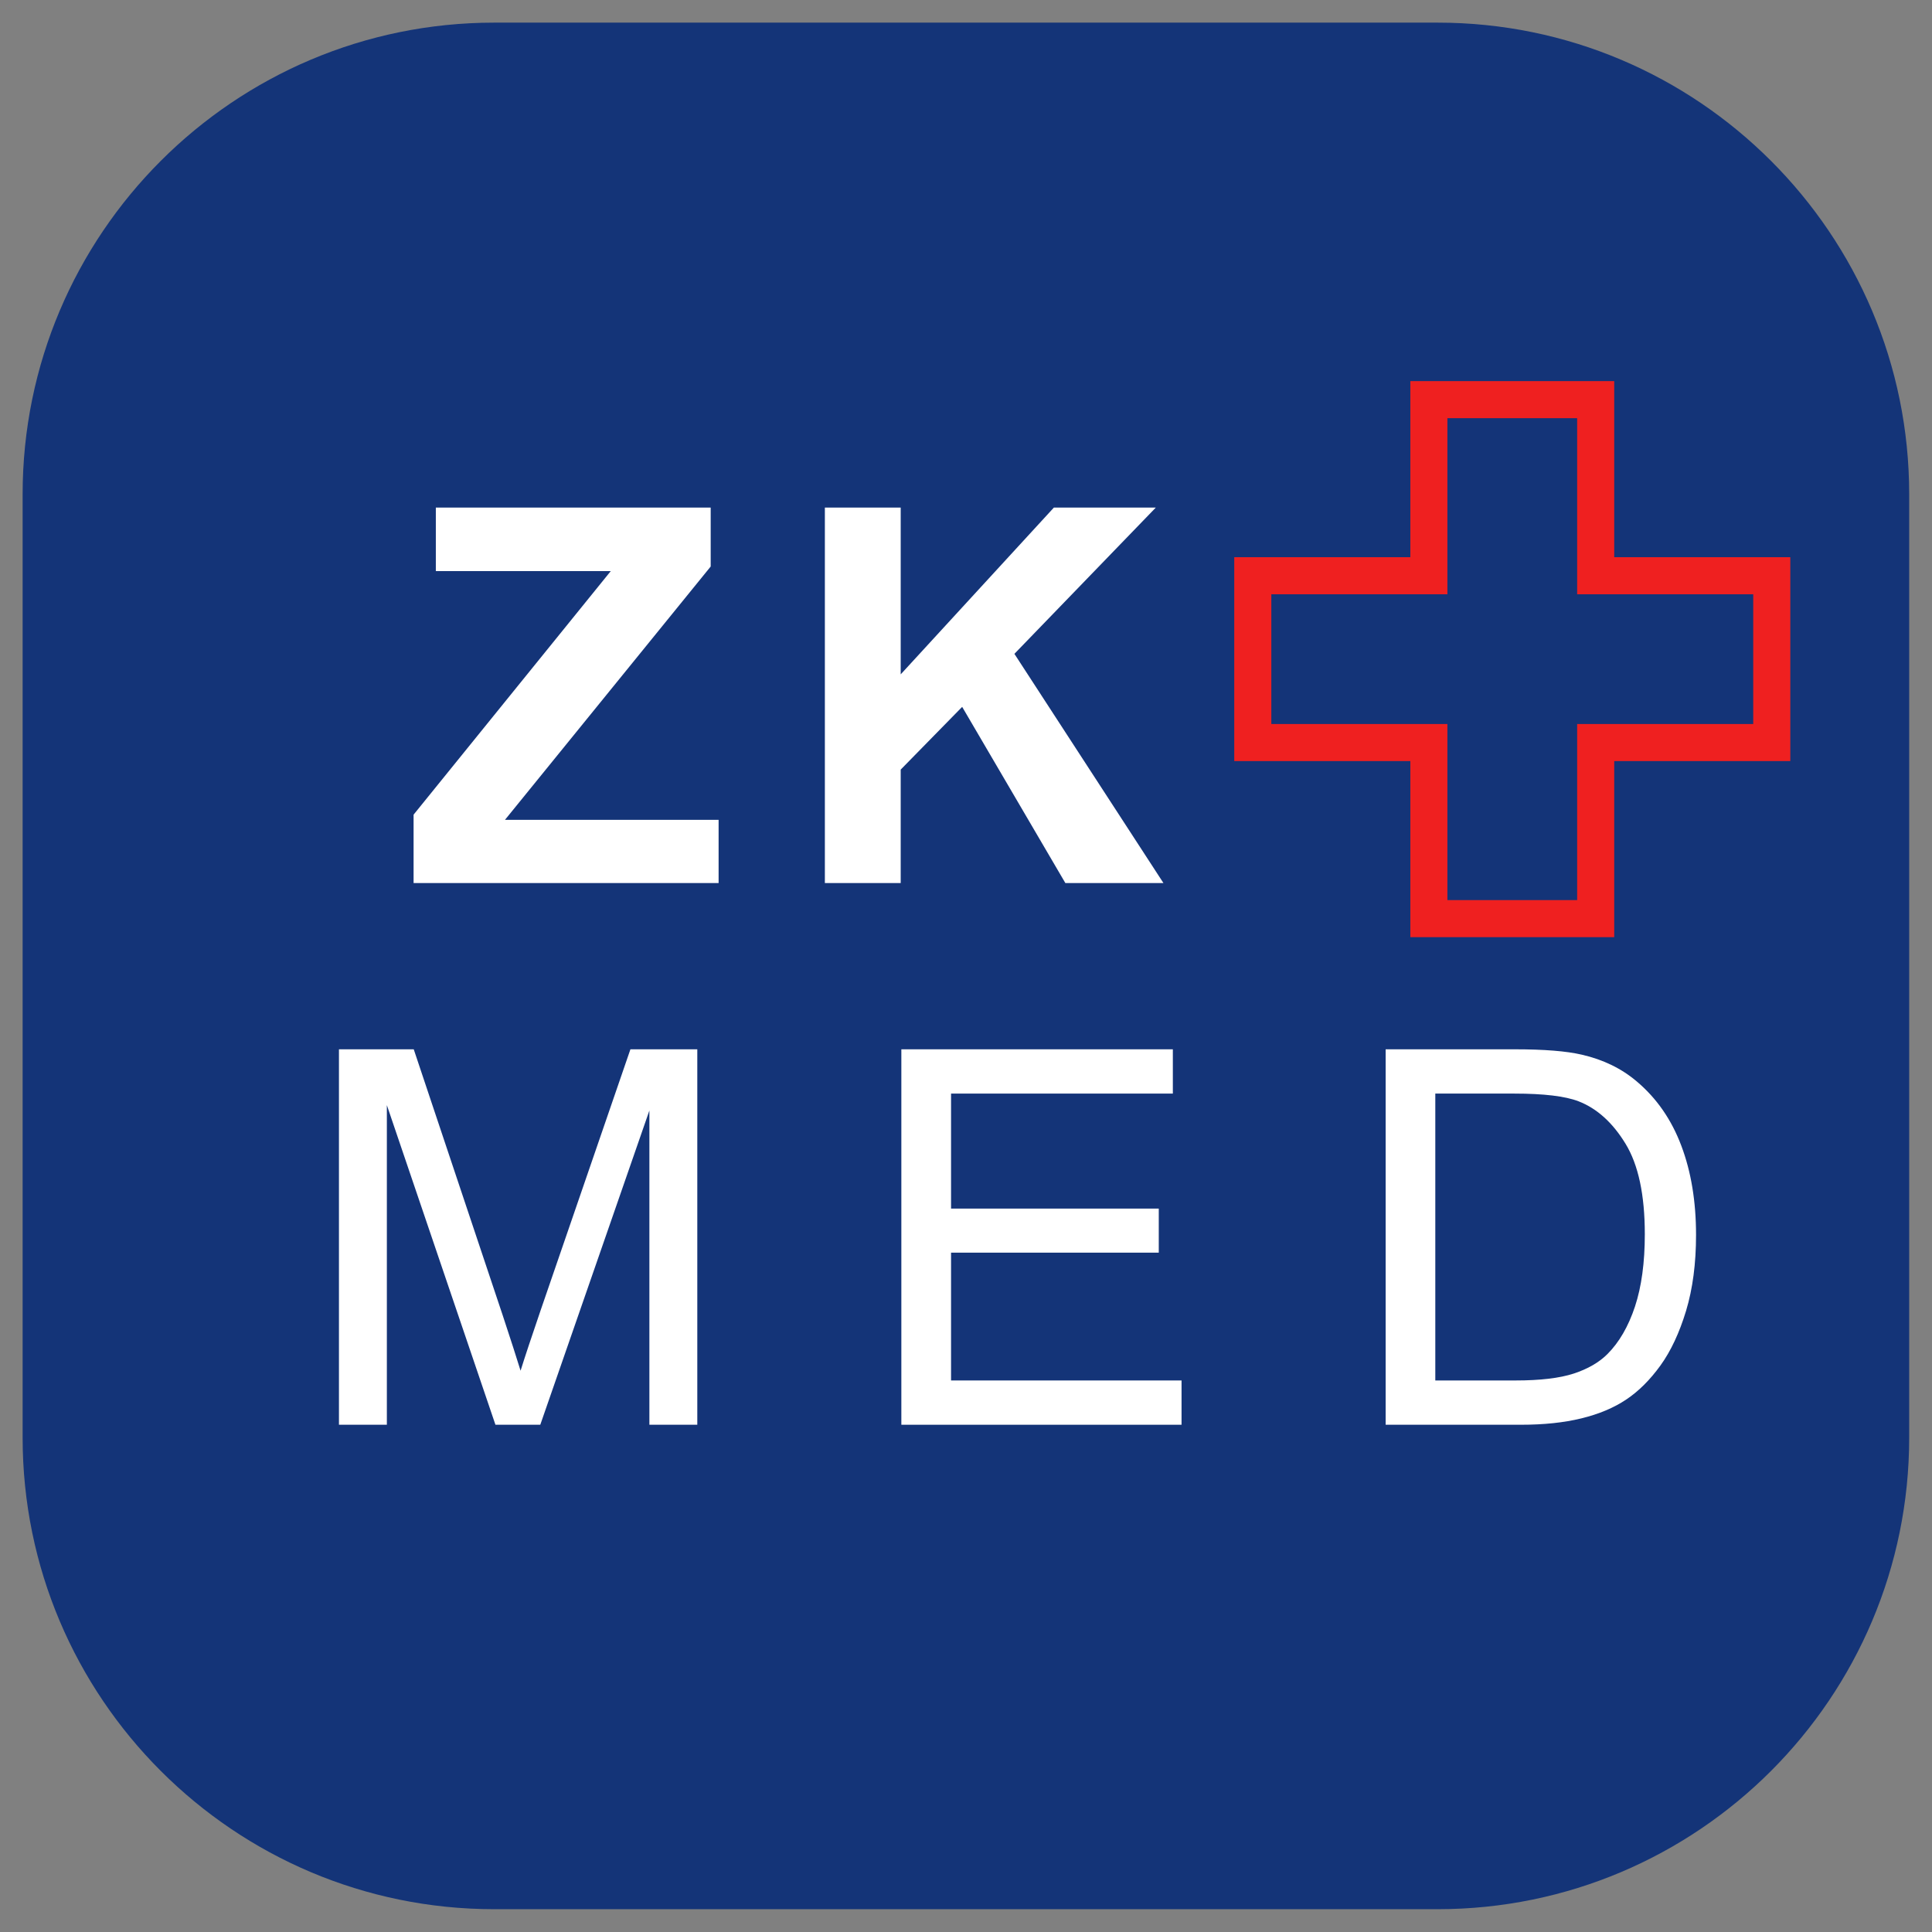
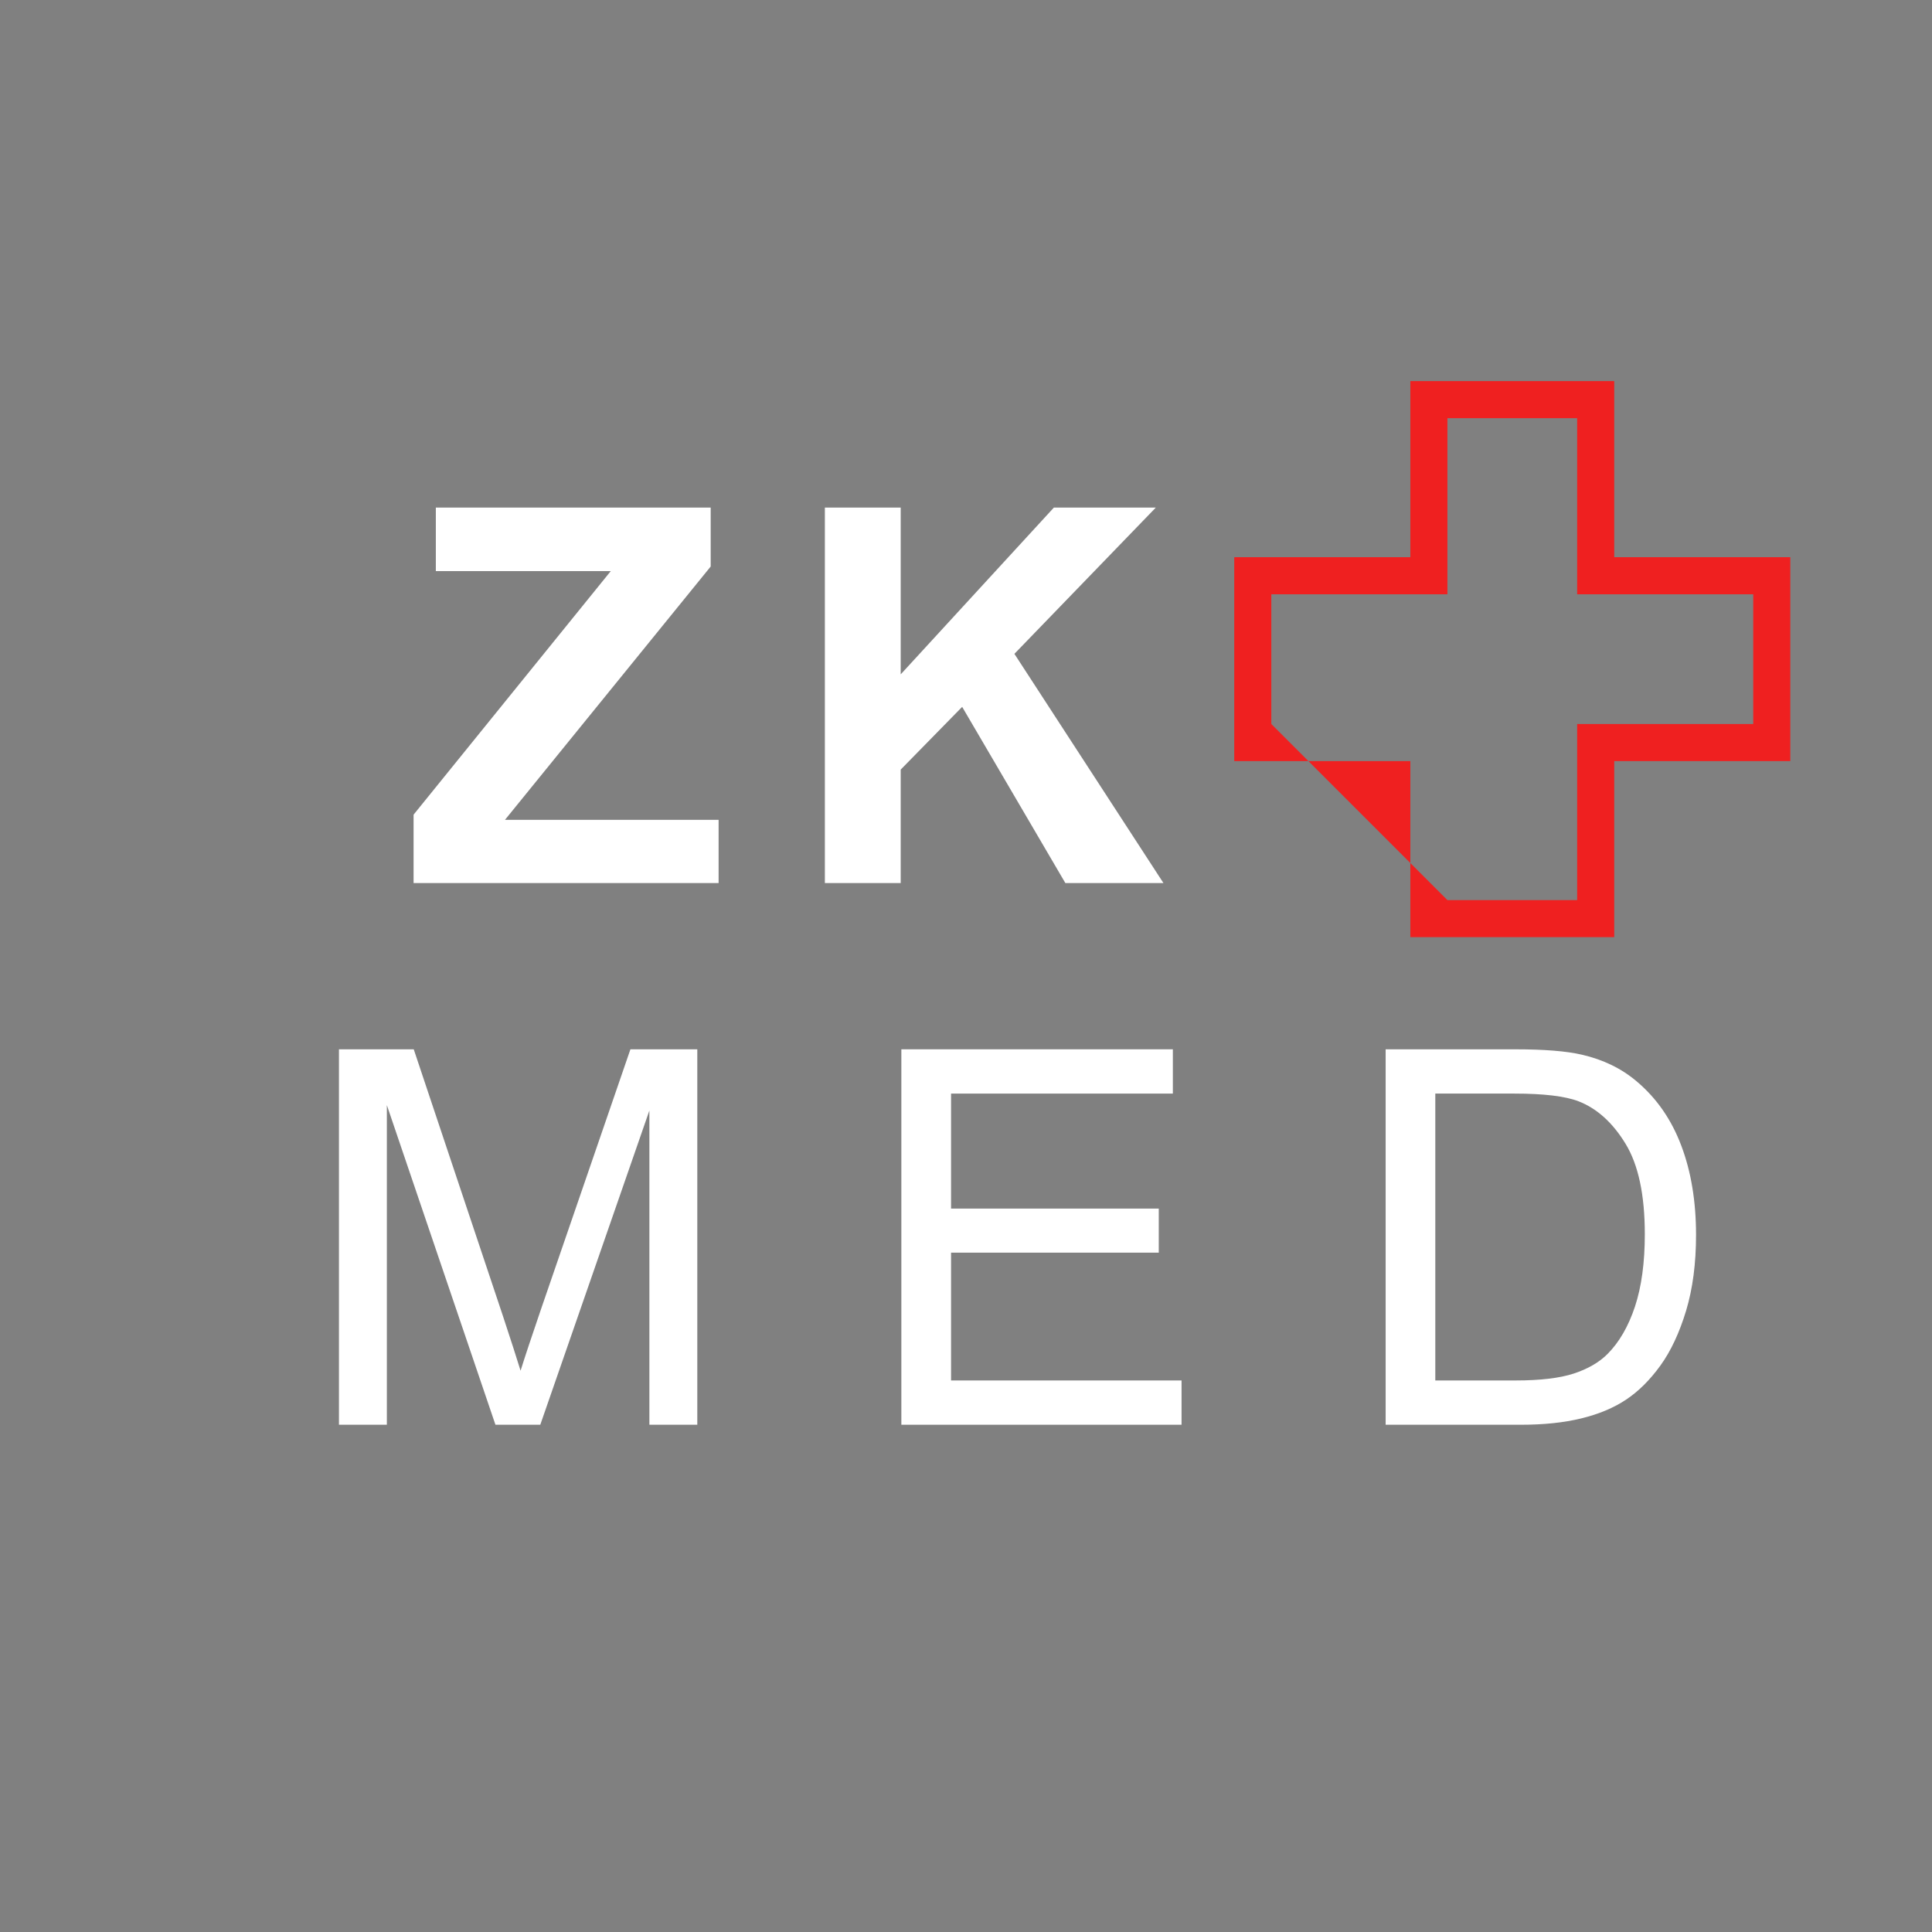
<svg xmlns="http://www.w3.org/2000/svg" width="100%" height="100%" viewBox="0 0 512 512" version="1.1" xml:space="preserve" style="fill-rule:evenodd;clip-rule:evenodd;stroke-linejoin:round;stroke-miterlimit:2;">
  <rect x="0" y="0" width="512" height="512" fill="#808080" stroke="none" />
  <g transform="matrix(1.156,0,0,1.156,-47.644,-34.163)">
-     <path d="M478.892,142.863L478.892,359.109C478.892,418.783 430.444,467.232 370.769,467.232L154.524,467.232C94.849,467.232 46.401,418.783 46.401,359.109L46.401,142.863C46.401,83.189 94.849,34.741 154.524,34.741L370.769,34.741C430.444,34.741 478.892,83.189 478.892,142.863Z" style="fill:rgb(20,52,120);" />
-   </g>
+     </g>
  <g transform="matrix(11.584,0,0,11.584,-863.614,-1626.02)">
    <path d="M84.014,160.57L84.014,159.005L88.525,153.433L84.523,153.433L84.523,151.98L90.811,151.98L90.811,153.328L86.105,159.123L90.992,159.123L90.992,160.57L84.014,160.57Z" style="fill:white;fill-rule:nonzero;" />
  </g>
  <g transform="matrix(11.584,0,0,11.584,-848.416,-1626.02)">
    <path d="M92.111,160.57L92.111,151.98L93.846,151.98L93.846,155.795L97.35,151.98L99.682,151.98L96.447,155.326L99.857,160.57L97.613,160.57L95.252,156.539L93.846,157.974L93.846,160.57L92.111,160.57Z" style="fill:white;fill-rule:nonzero;" />
  </g>
  <g transform="matrix(11.584,0,0,11.584,-892.208,-1626.02)">
    <path d="M84.775,172.962L84.775,164.373L86.486,164.373L88.52,170.455C88.707,171.021 88.844,171.445 88.93,171.726C89.027,171.414 89.18,170.955 89.387,170.349L91.443,164.373L92.973,164.373L92.973,172.962L91.877,172.962L91.877,165.773L89.381,172.962L88.355,172.962L85.871,165.65L85.871,172.962L84.775,172.962Z" style="fill:white;fill-rule:nonzero;" />
  </g>
  <g transform="matrix(11.584,0,0,11.584,-859.643,-1626.02)">
    <path d="M94.83,172.962L94.83,164.373L101.041,164.373L101.041,165.386L95.967,165.386L95.967,168.017L100.719,168.017L100.719,169.025L95.967,169.025L95.967,171.949L101.24,171.949L101.24,172.962L94.83,172.962Z" style="fill:white;fill-rule:nonzero;" />
  </g>
  <g transform="matrix(11.584,0,0,11.584,-823.752,-1626.02)">
    <path d="M102.811,172.962L102.811,164.373L105.77,164.373C106.437,164.373 106.947,164.414 107.299,164.496C107.791,164.609 108.211,164.814 108.559,165.111C109.012,165.494 109.351,165.983 109.575,166.579C109.8,167.174 109.912,167.855 109.912,168.621C109.912,169.273 109.836,169.851 109.684,170.355C109.531,170.859 109.336,171.276 109.098,171.606C108.859,171.936 108.599,172.196 108.315,172.385C108.032,172.575 107.69,172.718 107.29,172.816C106.89,172.914 106.43,172.962 105.91,172.962L102.811,172.962ZM103.947,171.949L105.781,171.949C106.348,171.949 106.792,171.896 107.114,171.791C107.436,171.685 107.693,171.537 107.885,171.345C108.154,171.076 108.364,170.713 108.515,170.258C108.665,169.803 108.74,169.252 108.74,168.603C108.74,167.705 108.593,167.014 108.298,166.532C108.003,166.049 107.645,165.726 107.223,165.562C106.918,165.445 106.428,165.386 105.752,165.386L103.947,165.386L103.947,171.949Z" style="fill:white;fill-rule:nonzero;" />
  </g>
  <g transform="matrix(0.307,0,0,0.307,322.178,96.087)">
-     <path d="M344,16L168,16L168,168L16,168L16,344L168,344L168,496L344,496L344,344L496,344L496,168L344,168L344,16ZM464,200L464,312L312,312L312,464L200,464L200,312L48,312L48,200L200,200L200,48L312,48L312,200L464,200Z" style="fill:rgb(239,32,32);fill-rule:nonzero;" />
+     <path d="M344,16L168,16L168,168L16,168L16,344L168,344L168,496L344,496L344,344L496,344L496,168L344,168L344,16ZM464,200L464,312L312,312L312,464L200,464L48,312L48,200L200,200L200,48L312,48L312,200L464,200Z" style="fill:rgb(239,32,32);fill-rule:nonzero;" />
  </g>
</svg>